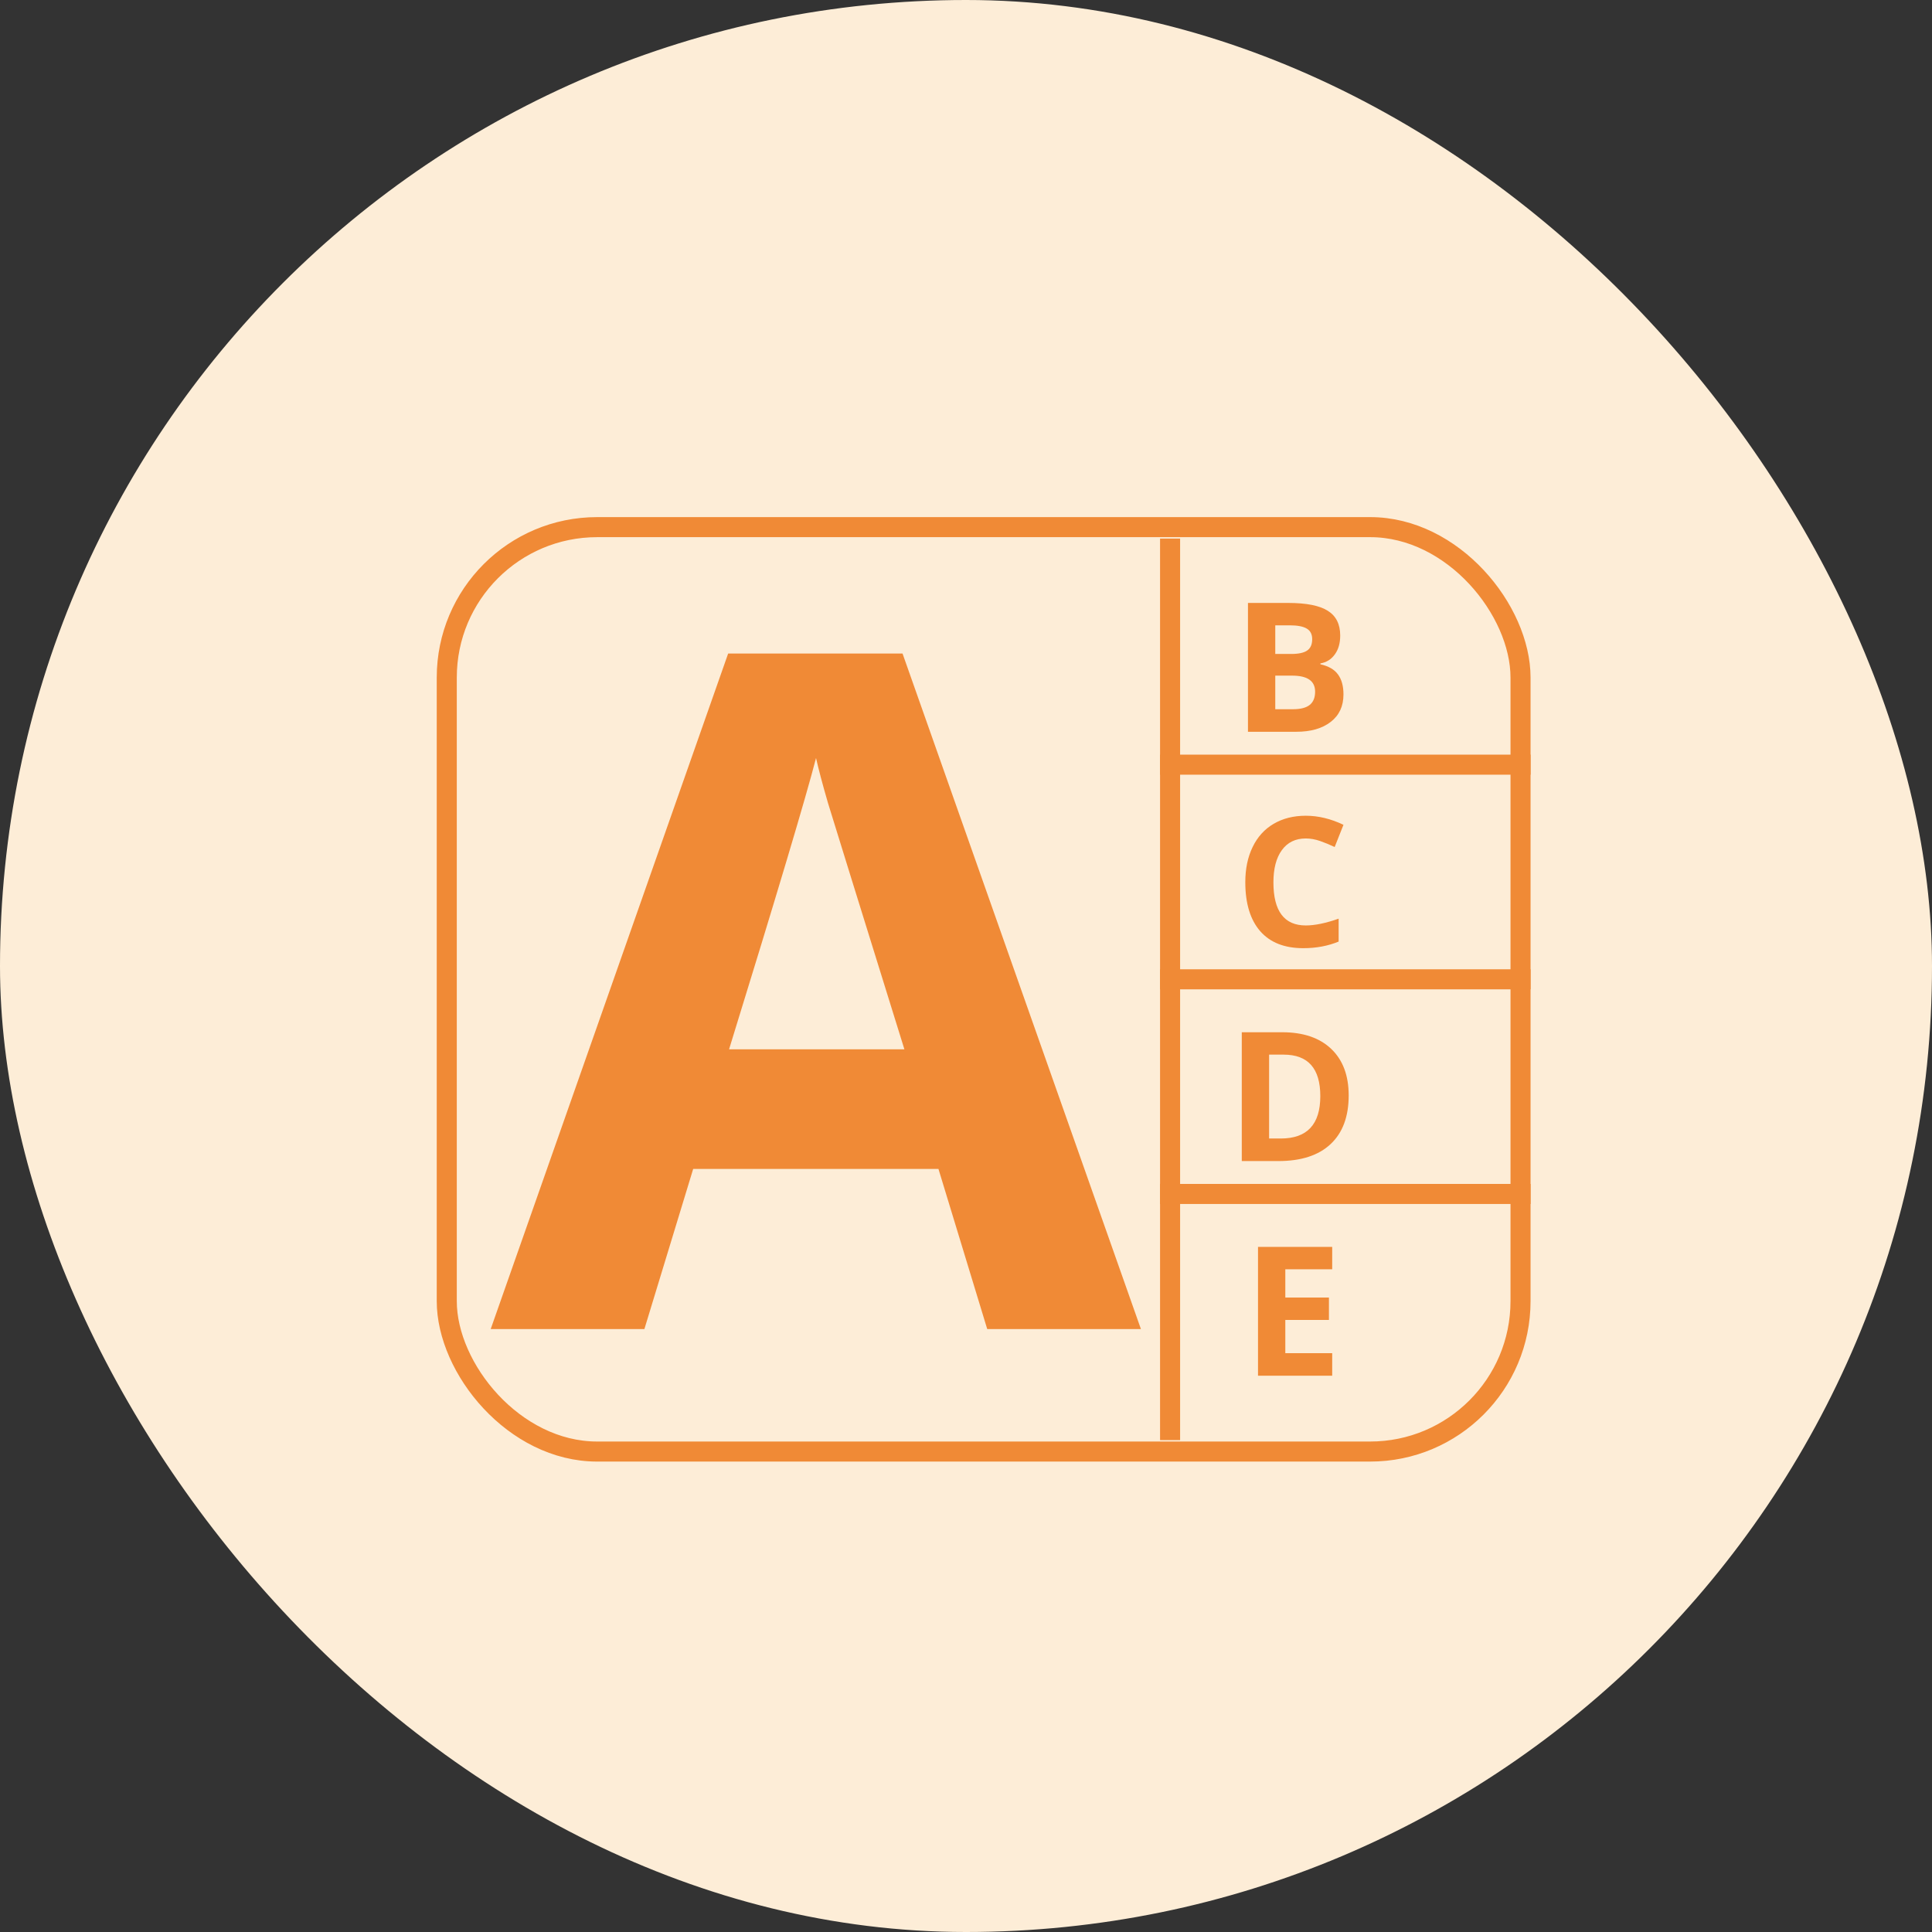
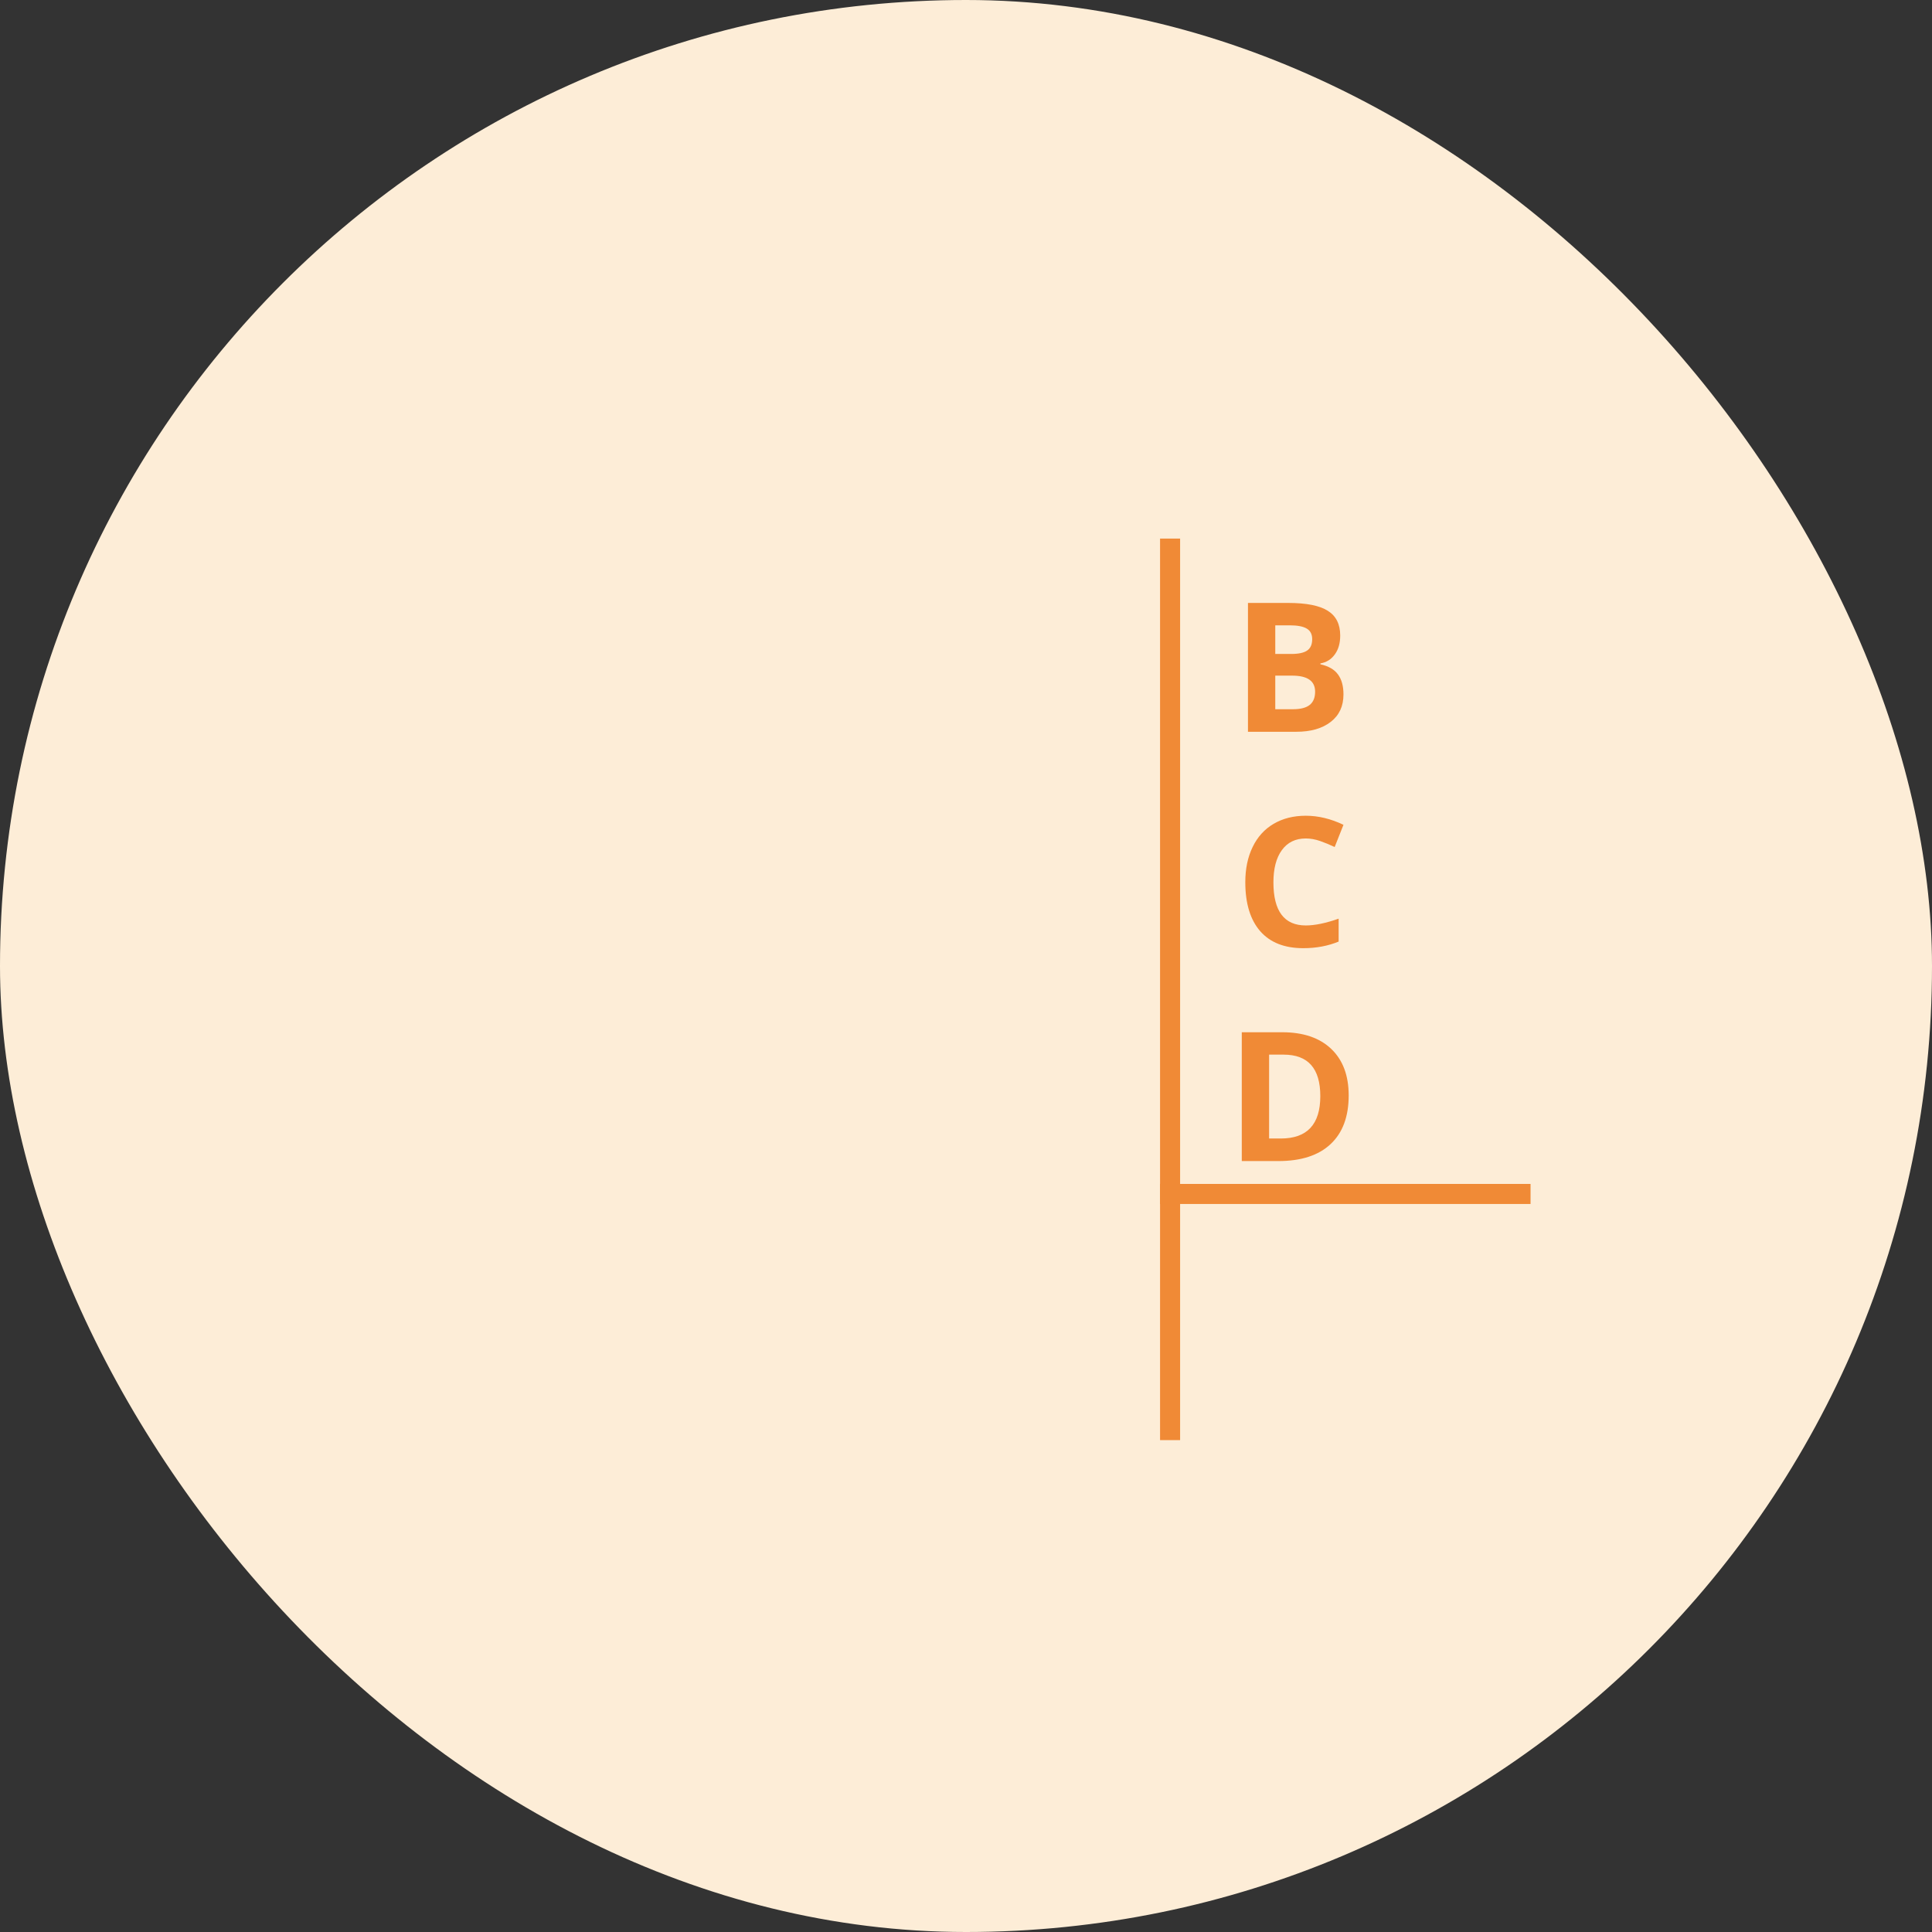
<svg xmlns="http://www.w3.org/2000/svg" width="90" height="90" viewBox="0 0 90 90" fill="none">
  <rect x="0" y="0" width="90" height="90" fill="#333333" stroke="none" />
  <rect width="90" height="90" rx="45" fill="#FDEDD7" />
-   <path d="M45.989 61.914L43.717 54.454H32.291L30.018 61.914H22.858L33.92 30.445H42.044L53.149 61.914H45.989ZM42.13 48.88C40.029 42.121 38.843 38.298 38.572 37.412C38.314 36.526 38.129 35.826 38.014 35.311C37.543 37.14 36.192 41.663 33.963 48.88H42.13Z" fill="#F08A36" />
  <path d="M58.135 28.087H60.002C60.853 28.087 61.471 28.209 61.854 28.453C62.24 28.694 62.432 29.078 62.432 29.606C62.432 29.965 62.348 30.259 62.178 30.489C62.011 30.719 61.788 30.857 61.509 30.904V30.945C61.889 31.029 62.163 31.188 62.33 31.421C62.5 31.653 62.584 31.962 62.584 32.348C62.584 32.896 62.386 33.323 61.989 33.629C61.595 33.936 61.059 34.089 60.38 34.089H58.135V28.087ZM59.407 30.464H60.146C60.491 30.464 60.74 30.411 60.893 30.304C61.049 30.197 61.127 30.021 61.127 29.775C61.127 29.545 61.042 29.381 60.873 29.282C60.706 29.181 60.44 29.13 60.076 29.13H59.407V30.464ZM59.407 31.474V33.038H60.236C60.587 33.038 60.845 32.971 61.012 32.837C61.179 32.703 61.263 32.498 61.263 32.221C61.263 31.723 60.907 31.474 60.195 31.474H59.407Z" fill="#F08A36" />
  <path d="M60.828 39.059C60.349 39.059 59.978 39.24 59.715 39.601C59.452 39.96 59.321 40.461 59.321 41.104C59.321 42.442 59.823 43.111 60.828 43.111C61.249 43.111 61.759 43.006 62.359 42.795V43.862C61.866 44.067 61.316 44.17 60.709 44.17C59.836 44.17 59.168 43.906 58.705 43.378C58.243 42.847 58.011 42.086 58.011 41.095C58.011 40.471 58.125 39.925 58.352 39.458C58.579 38.987 58.905 38.627 59.329 38.378C59.756 38.126 60.256 38 60.828 38C61.41 38 61.996 38.141 62.584 38.423L62.174 39.458C61.95 39.351 61.724 39.258 61.497 39.178C61.27 39.099 61.046 39.059 60.828 39.059Z" fill="#F08A36" />
  <path d="M62.827 51.029C62.827 52.017 62.545 52.774 61.981 53.299C61.42 53.825 60.609 54.087 59.547 54.087H57.847V48.086H59.731C60.711 48.086 61.472 48.345 62.014 48.862C62.556 49.379 62.827 50.102 62.827 51.029ZM61.505 51.062C61.505 49.773 60.936 49.129 59.797 49.129H59.12V53.036H59.666C60.892 53.036 61.505 52.378 61.505 51.062Z" fill="#F08A36" />
-   <path d="M62.059 64.086H58.603V58.085H62.059V59.128H59.875V60.445H61.907V61.488H59.875V63.036H62.059V64.086Z" fill="#F08A36" />
-   <rect x="20.812" y="24.556" width="50.02" height="43.063" rx="7.006" stroke="#F08A36" stroke-width="0.934" />
  <line x1="54.507" y1="25.089" x2="54.507" y2="67.086" stroke="#F08A36" stroke-width="0.934" />
-   <line x1="54.04" y1="35.621" x2="71.299" y2="35.621" stroke="#F08A36" stroke-width="0.934" />
-   <line x1="54.04" y1="45.62" x2="71.299" y2="45.62" stroke="#F08A36" stroke-width="0.934" />
  <line x1="54.04" y1="55.619" x2="71.299" y2="55.619" stroke="#F08A36" stroke-width="0.934" />
</svg>